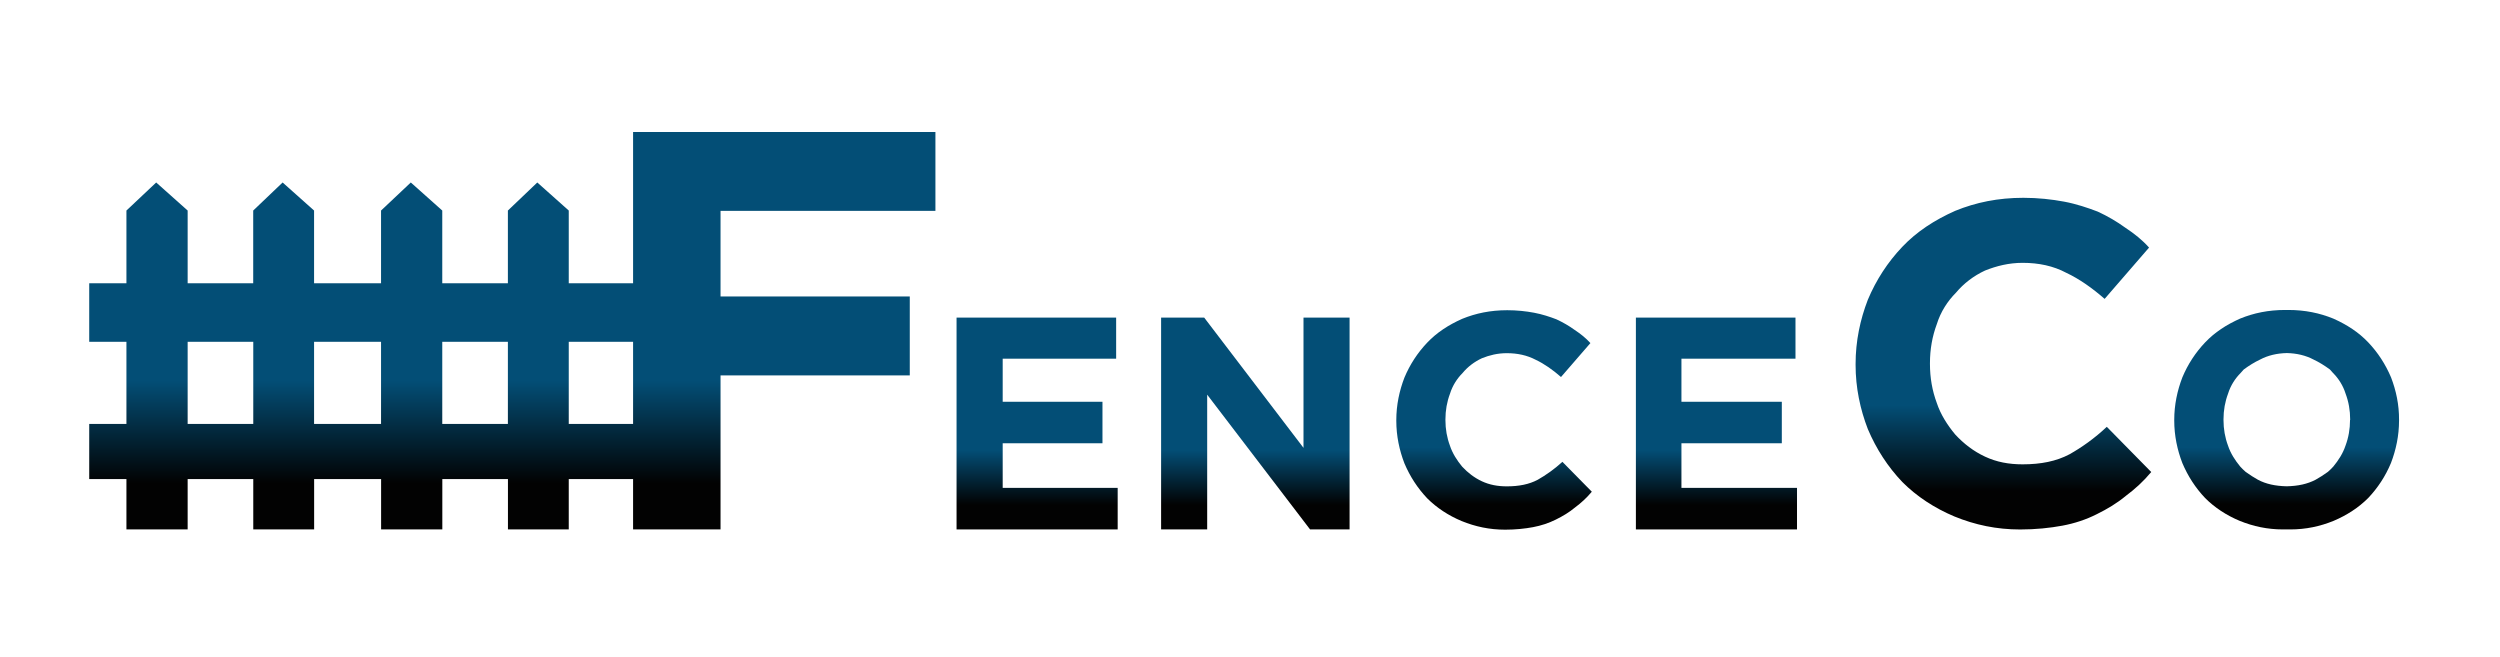
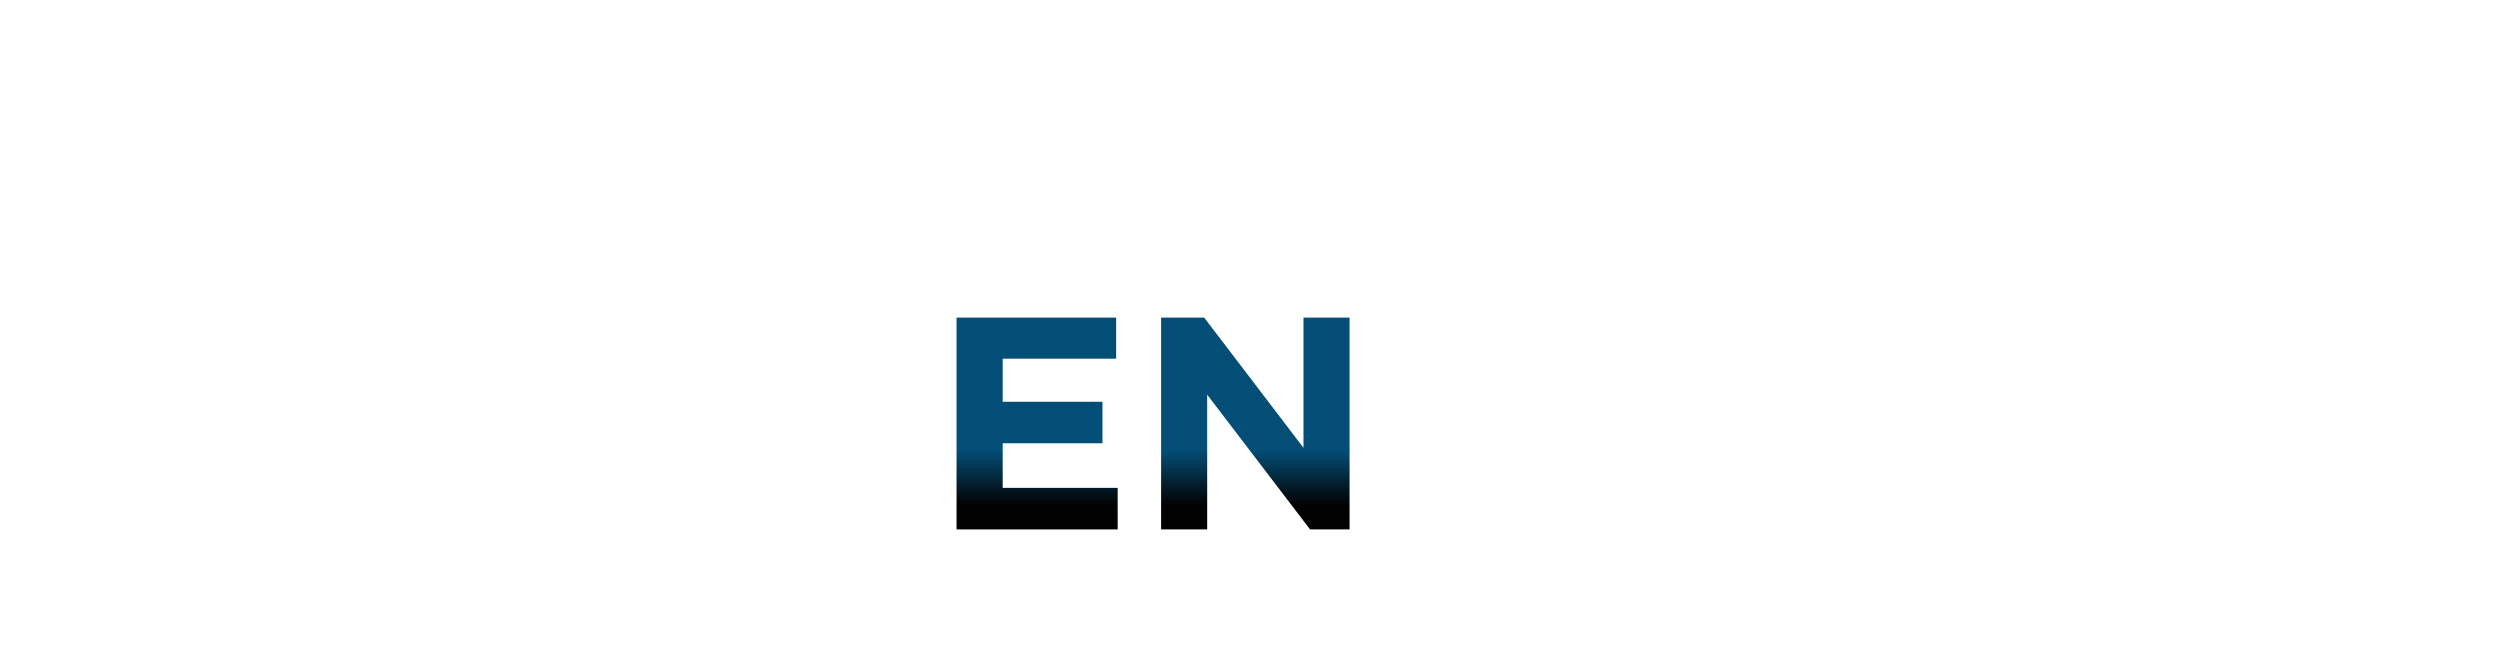
<svg xmlns="http://www.w3.org/2000/svg" version="1.1" id="_x2014_ÎÓÈ_1" x="0px" y="0px" viewBox="0 0 4259.3 1118.7" style="enable-background:new 0 0 4259.3 1118.7;" xml:space="preserve">
  <style type="text/css"> .st0{fill:url(#SVGID_1_);} .st1{fill:url(#SVGID_00000168809721296297298730000011620596166566764424_);} .st2{fill:url(#SVGID_00000015319008254698942390000007858548674370669712_);} .st3{fill:url(#SVGID_00000176722734737618479370000002390265497551820449_);} .st4{fill:url(#SVGID_00000129177279308913595250000015283121561682475187_);} .st5{fill:url(#SVGID_00000139977226688675473010000012773941155110332600_);} .st6{fill:url(#SVGID_00000128473348382354580080000005059198099408957838_);} </style>
  <linearGradient id="SVGID_1_" gradientUnits="userSpaceOnUse" x1="872.894" y1="902.008" x2="872.894" y2="224.886">
    <stop offset="0.116" style="stop-color:#020202" />
    <stop offset="0.374" style="stop-color:#034E76" />
  </linearGradient>
-   <path class="st0" d="M1593.7,359.3V224.9h-515.1v257.7H969V358.7l-53.6-47.8l-50.1,47.8v123.9H753.5V358.7l-53.6-47.8l-50.7,47.8 v123.9h-48.9h-14.5h-50.7V358.7l-53.6-47.8l-50.1,47.8v123.9H319.7V358.7l-53.6-47.8l-50.7,47.8v123.9h-63.4v99.7h63.4v140h-63.4 v93.9h63.4V902h104.3v-85.8h111.8V902h103.7v-85.8h50.7h14.5h48.9V902h104.3v-85.8h111.8V902H969v-85.8h109.6V902h149V639.6H1550 V505.1h-322.4V359.3H1593.7z M431.5,722.3H319.7v-140h111.8V722.3z M649.2,722.3h-48.9h-14.5h-50.7v-140h50.7h14.5h48.9V722.3z M865.3,722.3H753.5v-140h111.8V722.3z M969,722.3v-140h109.6v140H969z" />
  <linearGradient id="SVGID_00000152976224711505658960000013016327365340119470_" gradientUnits="userSpaceOnUse" x1="1766.958" y1="902.008" x2="1766.958" y2="541.145">
    <stop offset="0.116" style="stop-color:#020202" />
    <stop offset="0.374" style="stop-color:#034E76" />
  </linearGradient>
  <polygon style="fill:url(#SVGID_00000152976224711505658960000013016327365340119470_);" points="1708.3,755.2 1878.3,755.2 1878.3,684.5 1708.3,684.5 1708.3,611.1 1901.6,611.1 1901.6,541.1 1629.7,541.1 1629.7,902 1904.2,902 1904.2,831.2 1708.3,831.2 " />
  <linearGradient id="SVGID_00000073691388397148439730000009985563032025989803_" gradientUnits="userSpaceOnUse" x1="2545.531" y1="902.008" x2="2545.531" y2="528.196">
    <stop offset="0.116" style="stop-color:#020202" />
    <stop offset="0.374" style="stop-color:#034E76" />
  </linearGradient>
-   <path style="fill:url(#SVGID_00000073691388397148439730000009985563032025989803_);" d="M2619.8,817.4 c-14.7,7.8-31.9,11.2-52.7,11.2c-15.5,0-29.4-2.6-42.3-8.6c-12.9-6-24.2-14.7-33.7-25c-8.6-10.4-16.4-22.4-20.7-35.4 c-5.2-13.8-7.8-28.5-7.8-44v-0.9c0-15.5,2.6-30.2,7.8-44c4.3-13.8,12.1-25.9,21.6-35.4c8.6-10.4,19.9-19,32.8-25 c12.9-5.2,26.8-8.6,42.3-8.6c18.1,0,34.5,3.5,49.2,11.2c14.7,6.9,29.4,17.3,43.2,29.4l50.1-57.8c-7.8-8.6-16.4-15.5-26.8-22.4 c-9.5-6.9-19.9-12.9-31.1-18.1c-11.2-4.3-24.2-8.6-38-11.2c-13.8-2.6-29.4-4.3-45.8-4.3c-28.5,0-53.5,5.2-76.8,14.7 c-23.3,10.4-43.2,23.3-59.6,40.6c-16.4,17.3-29.4,37.1-38.8,59.6c-8.6,22.4-13.8,46.6-13.8,72.5v0.9c0,25.9,5.2,50.1,13.8,72.5 c9.5,22.4,22.4,42.3,38.8,59.6c16.4,16.4,36.3,29.4,58.7,38.8c23.3,9.5,47.5,14.7,74.2,14.7c17.3,0,33.7-1.7,47.5-4.3 c13.8-2.6,26.8-6.9,38.8-12.9c12.1-6,22.4-12.1,32.8-20.7c10.4-7.8,19.9-16.4,28.5-26.8l-50.1-50.9 C2648.3,799.3,2633.6,809.6,2619.8,817.4z" />
  <linearGradient id="SVGID_00000053541994381072974240000004258225020113607324_" gradientUnits="userSpaceOnUse" x1="2924.318" y1="902.008" x2="2924.318" y2="541.145">
    <stop offset="0.116" style="stop-color:#020202" />
    <stop offset="0.374" style="stop-color:#034E76" />
  </linearGradient>
-   <polygon style="fill:url(#SVGID_00000053541994381072974240000004258225020113607324_);" points="2864.7,755.2 3035.7,755.2 3035.7,684.5 2864.7,684.5 2864.7,611.1 3059,611.1 3059,541.1 2787.1,541.1 2787.1,902 3061.6,902 3061.6,831.2 2864.7,831.2 " />
  <linearGradient id="SVGID_00000047767650260585159030000009228818814911641515_" gradientUnits="userSpaceOnUse" x1="2138.745" y1="902.008" x2="2138.745" y2="541.145">
    <stop offset="0.116" style="stop-color:#020202" />
    <stop offset="0.374" style="stop-color:#034E76" />
  </linearGradient>
  <polygon style="fill:url(#SVGID_00000047767650260585159030000009228818814911641515_);" points="2220.8,763 2051.6,541.1 1978.2,541.1 1978.2,902 2056.7,902 2056.7,672.4 2232,902 2299.3,902 2299.3,541.1 2220.8,541.1 " />
  <linearGradient id="SVGID_00000042699476201129352600000014435029503495821456_" gradientUnits="userSpaceOnUse" x1="3413.376" y1="902.008" x2="3413.376" y2="336.886">
    <stop offset="0.116" style="stop-color:#020202" />
    <stop offset="0.374" style="stop-color:#034E76" />
  </linearGradient>
-   <path style="fill:url(#SVGID_00000042699476201129352600000014435029503495821456_);" d="M3525.6,774.1c-22.2,11.7-48.3,17-79.6,17 c-23.5,0-44.4-3.9-64-13.1c-19.6-9.1-36.5-22.2-50.9-37.8c-13.1-15.7-24.8-33.9-31.3-53.5c-7.8-20.9-11.7-43.1-11.7-66.6v-1.3 c0-23.5,3.9-45.7,11.7-66.6c6.5-20.9,18.3-39.2,32.6-53.5c13.1-15.7,30-28.7,49.6-37.8c19.6-7.8,40.5-13.1,64-13.1 c27.4,0,52.2,5.2,74.4,17c22.2,10.4,44.4,26.1,65.3,44.4l75.7-87.4c-11.7-13.1-24.8-23.5-40.5-33.9c-14.4-10.4-30-19.6-47-27.4 c-17-6.5-36.5-13.1-57.4-17c-20.9-3.9-44.4-6.5-69.2-6.5c-43.1,0-80.9,7.8-116.2,22.2c-35.2,15.7-65.3,35.2-90.1,61.3 c-24.8,26.1-44.4,56.1-58.7,90.1c-13.1,33.9-20.9,70.5-20.9,109.6v1.3c0,39.2,7.8,75.7,20.9,109.6c14.4,33.9,33.9,64,58.7,90.1 c24.8,24.8,54.8,44.4,88.7,58.7c35.2,14.4,71.8,22.2,112.2,22.2c26.1,0,50.9-2.6,71.8-6.5c20.9-3.9,40.5-10.4,58.7-19.6 c18.3-9.1,33.9-18.3,49.6-31.3c15.7-11.7,30-24.8,43.1-40.5l-75.7-77C3568.7,746.7,3546.5,762.4,3525.6,774.1z" />
  <linearGradient id="SVGID_00000179645291853959120080000010281808307601707964_" gradientUnits="userSpaceOnUse" x1="3895.891" y1="902.008" x2="3895.891" y2="528.196">
    <stop offset="0.116" style="stop-color:#020202" />
    <stop offset="0.374" style="stop-color:#034E76" />
  </linearGradient>
-   <path style="fill:url(#SVGID_00000179645291853959120080000010281808307601707964_);" d="M4073.7,643c-9.5-22.4-22.4-42.3-38.8-59.6 c-16.4-17.3-36.3-30.2-59.6-40.6c-23.3-9.5-48.3-14.7-76.8-14.7c-0.9,0-1.7,0-2.6,0c-0.9,0-1.7,0-2.6,0c-28.5,0-53.5,5.2-76.8,14.7 c-23.3,10.4-43.2,23.3-59.6,40.6c-16.4,17.3-29.4,37.1-38.8,59.6c-8.6,22.4-13.8,46.6-13.8,72.5v0.9c0,25.9,5.2,50.1,13.8,72.5 c9.5,22.4,22.4,42.3,38.8,59.6c16.4,16.4,36.3,29.4,58.7,38.8c23.3,9.5,47.5,14.7,74.2,14.7c2,0,4,0,6-0.1c2,0,4,0.1,6,0.1 c26.8,0,50.9-5.2,74.2-14.7c22.4-9.5,42.3-22.4,58.7-38.8c16.4-17.3,29.4-37.1,38.8-59.6c8.6-22.4,13.8-46.6,13.8-72.5v-0.9 C4087.5,689.6,4082.3,665.5,4073.7,643z M4003.8,715.5c0,15.5-2.6,30.2-7.8,44c-4.3,12.9-12.1,25-20.7,35.4c-2.9,3.2-6,6.2-9.2,9 c-7,5.1-14.1,9.6-20.9,13.4c-13.9,7.3-30,10.8-49.2,11.2c-19.2-0.4-35.4-3.8-49.2-11.2c-6.8-3.8-13.9-8.3-20.9-13.4 c-3.2-2.8-6.3-5.8-9.2-9c-8.6-10.4-16.4-22.4-20.7-35.4c-5.2-13.8-7.8-28.5-7.8-44v-0.9c0-15.5,2.6-30.2,7.8-44 c4.3-13.8,12.1-25.9,21.6-35.4c1.6-2,3.3-3.8,5.1-5.7c9.1-6.7,18.3-12.4,27.6-16.8c13.7-7.3,29-10.8,45.8-11.2 c16.8,0.4,32,3.9,45.8,11.2c9.3,4.4,18.5,10.1,27.6,16.8c1.8,1.8,3.5,3.7,5.1,5.7c9.5,9.5,17.3,21.6,21.6,35.4 c5.2,13.8,7.8,28.5,7.8,44V715.5z" />
</svg>